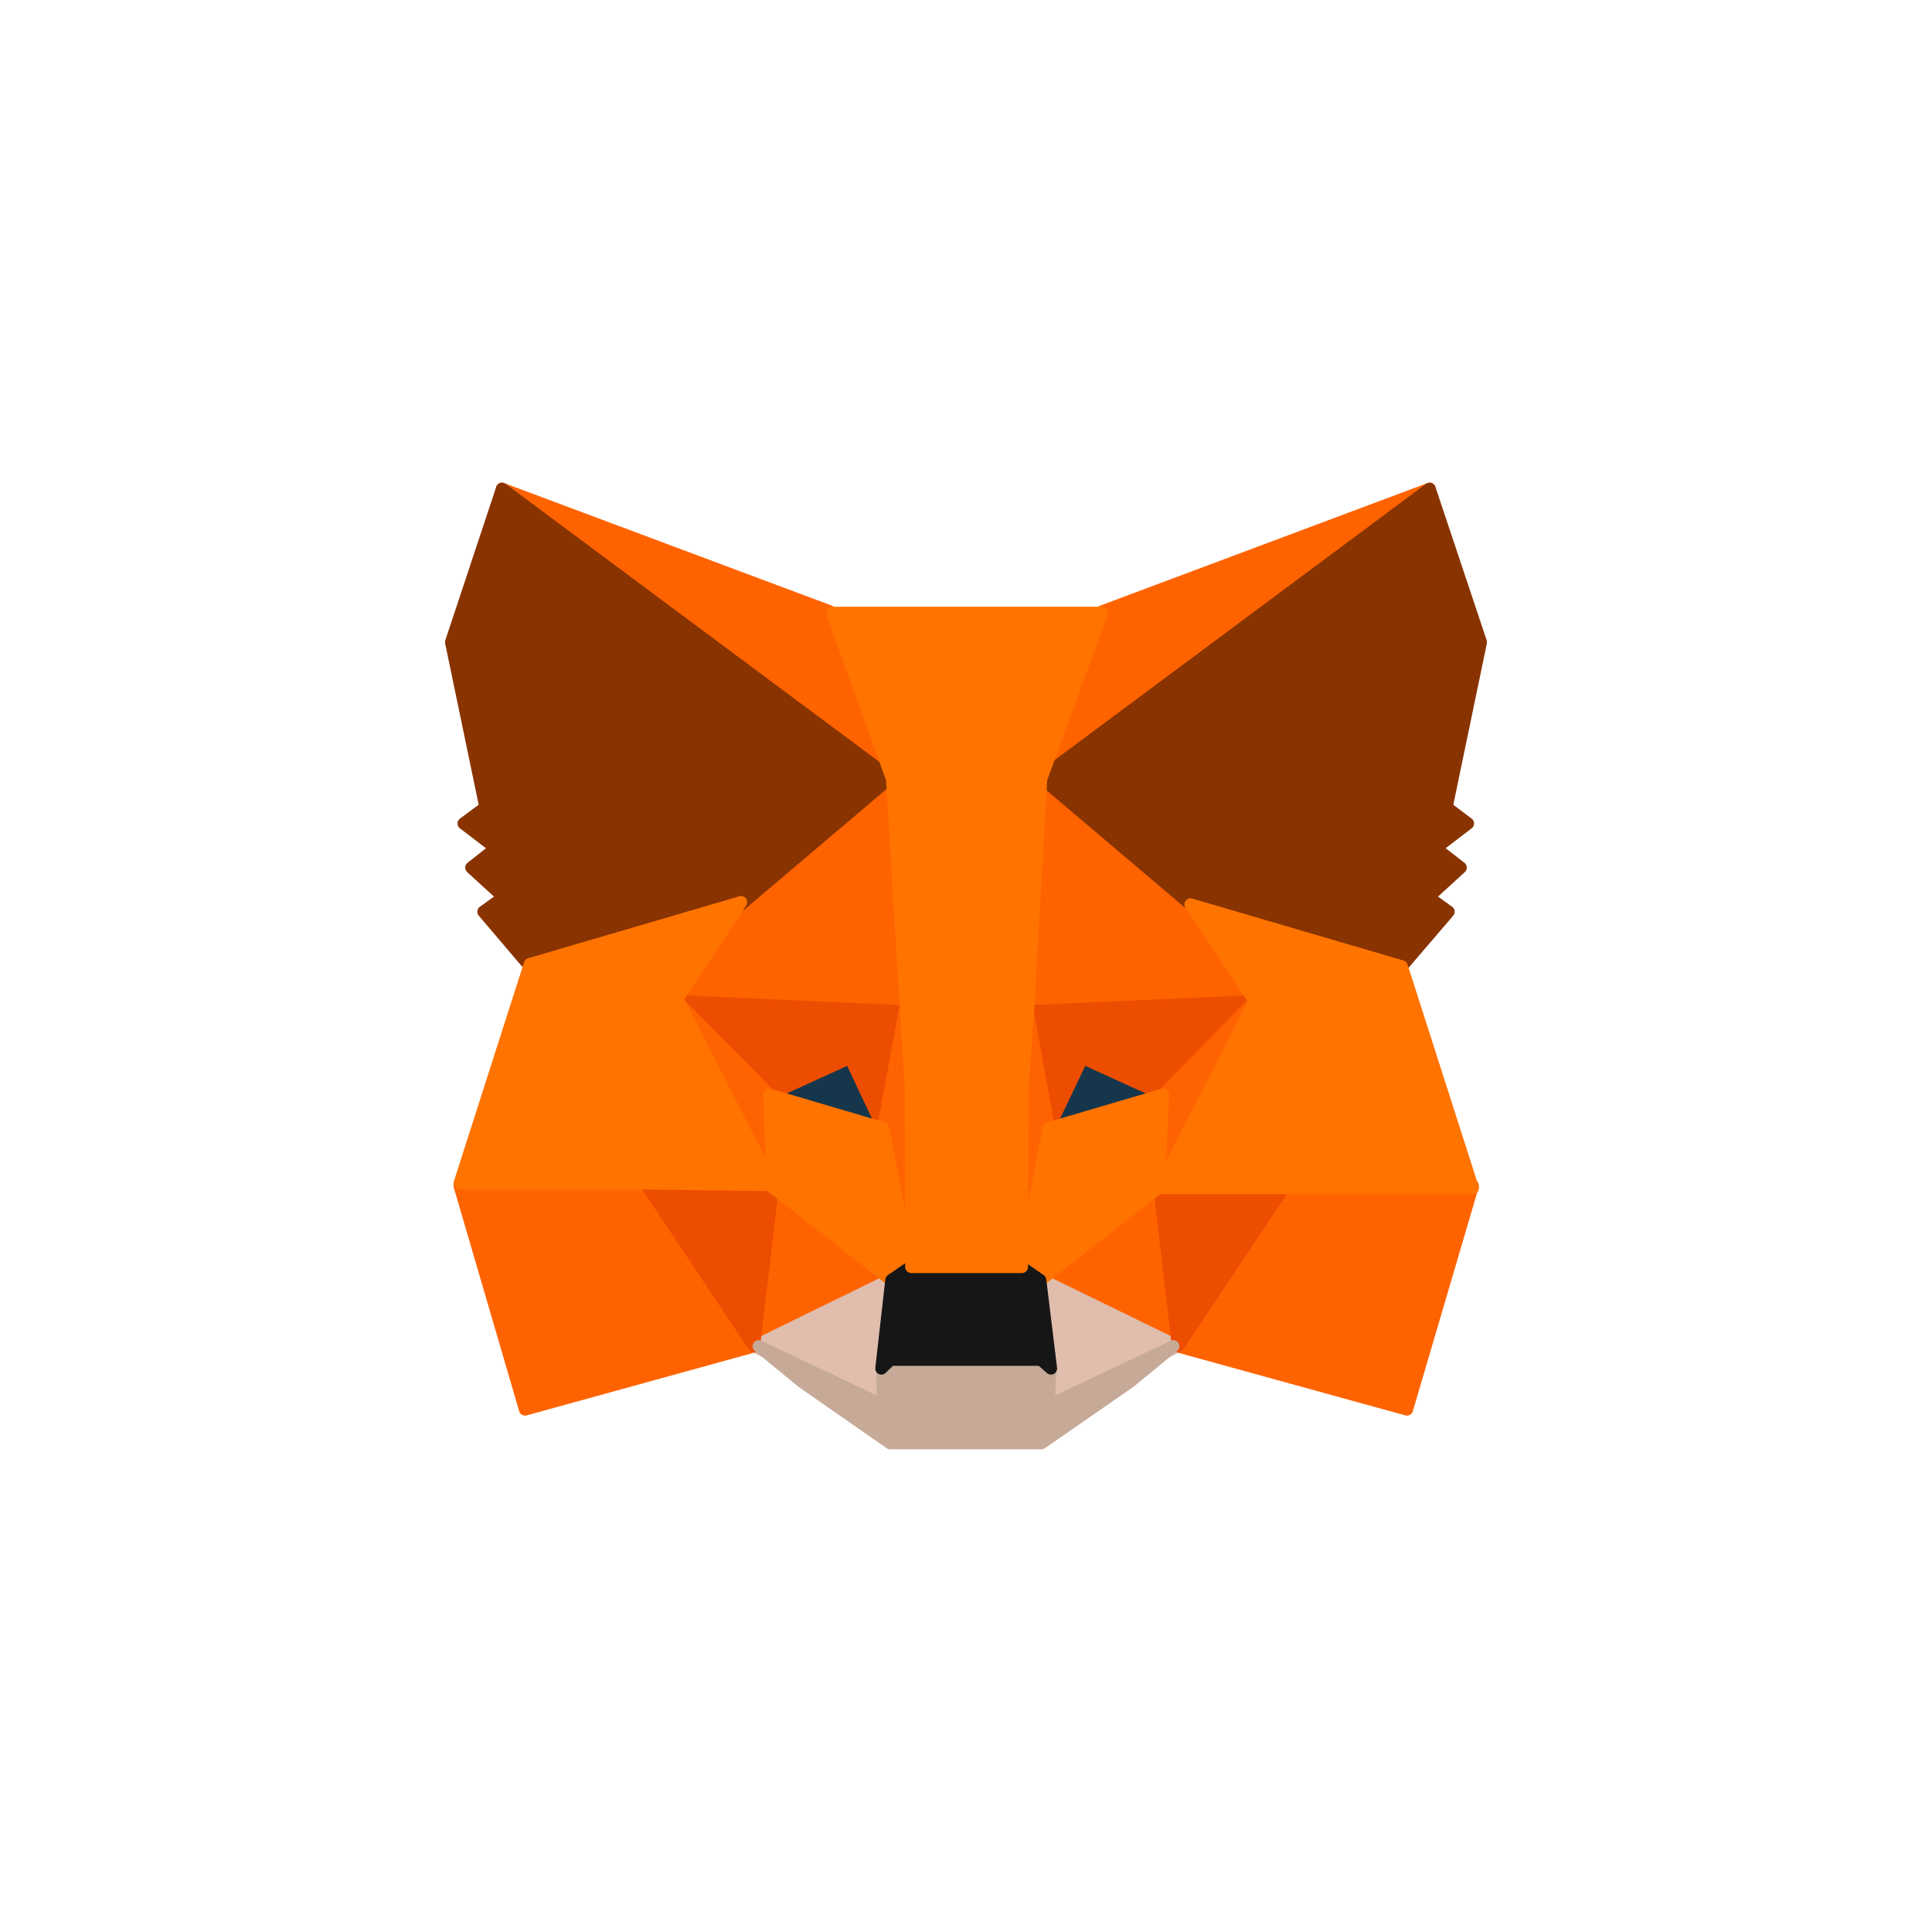
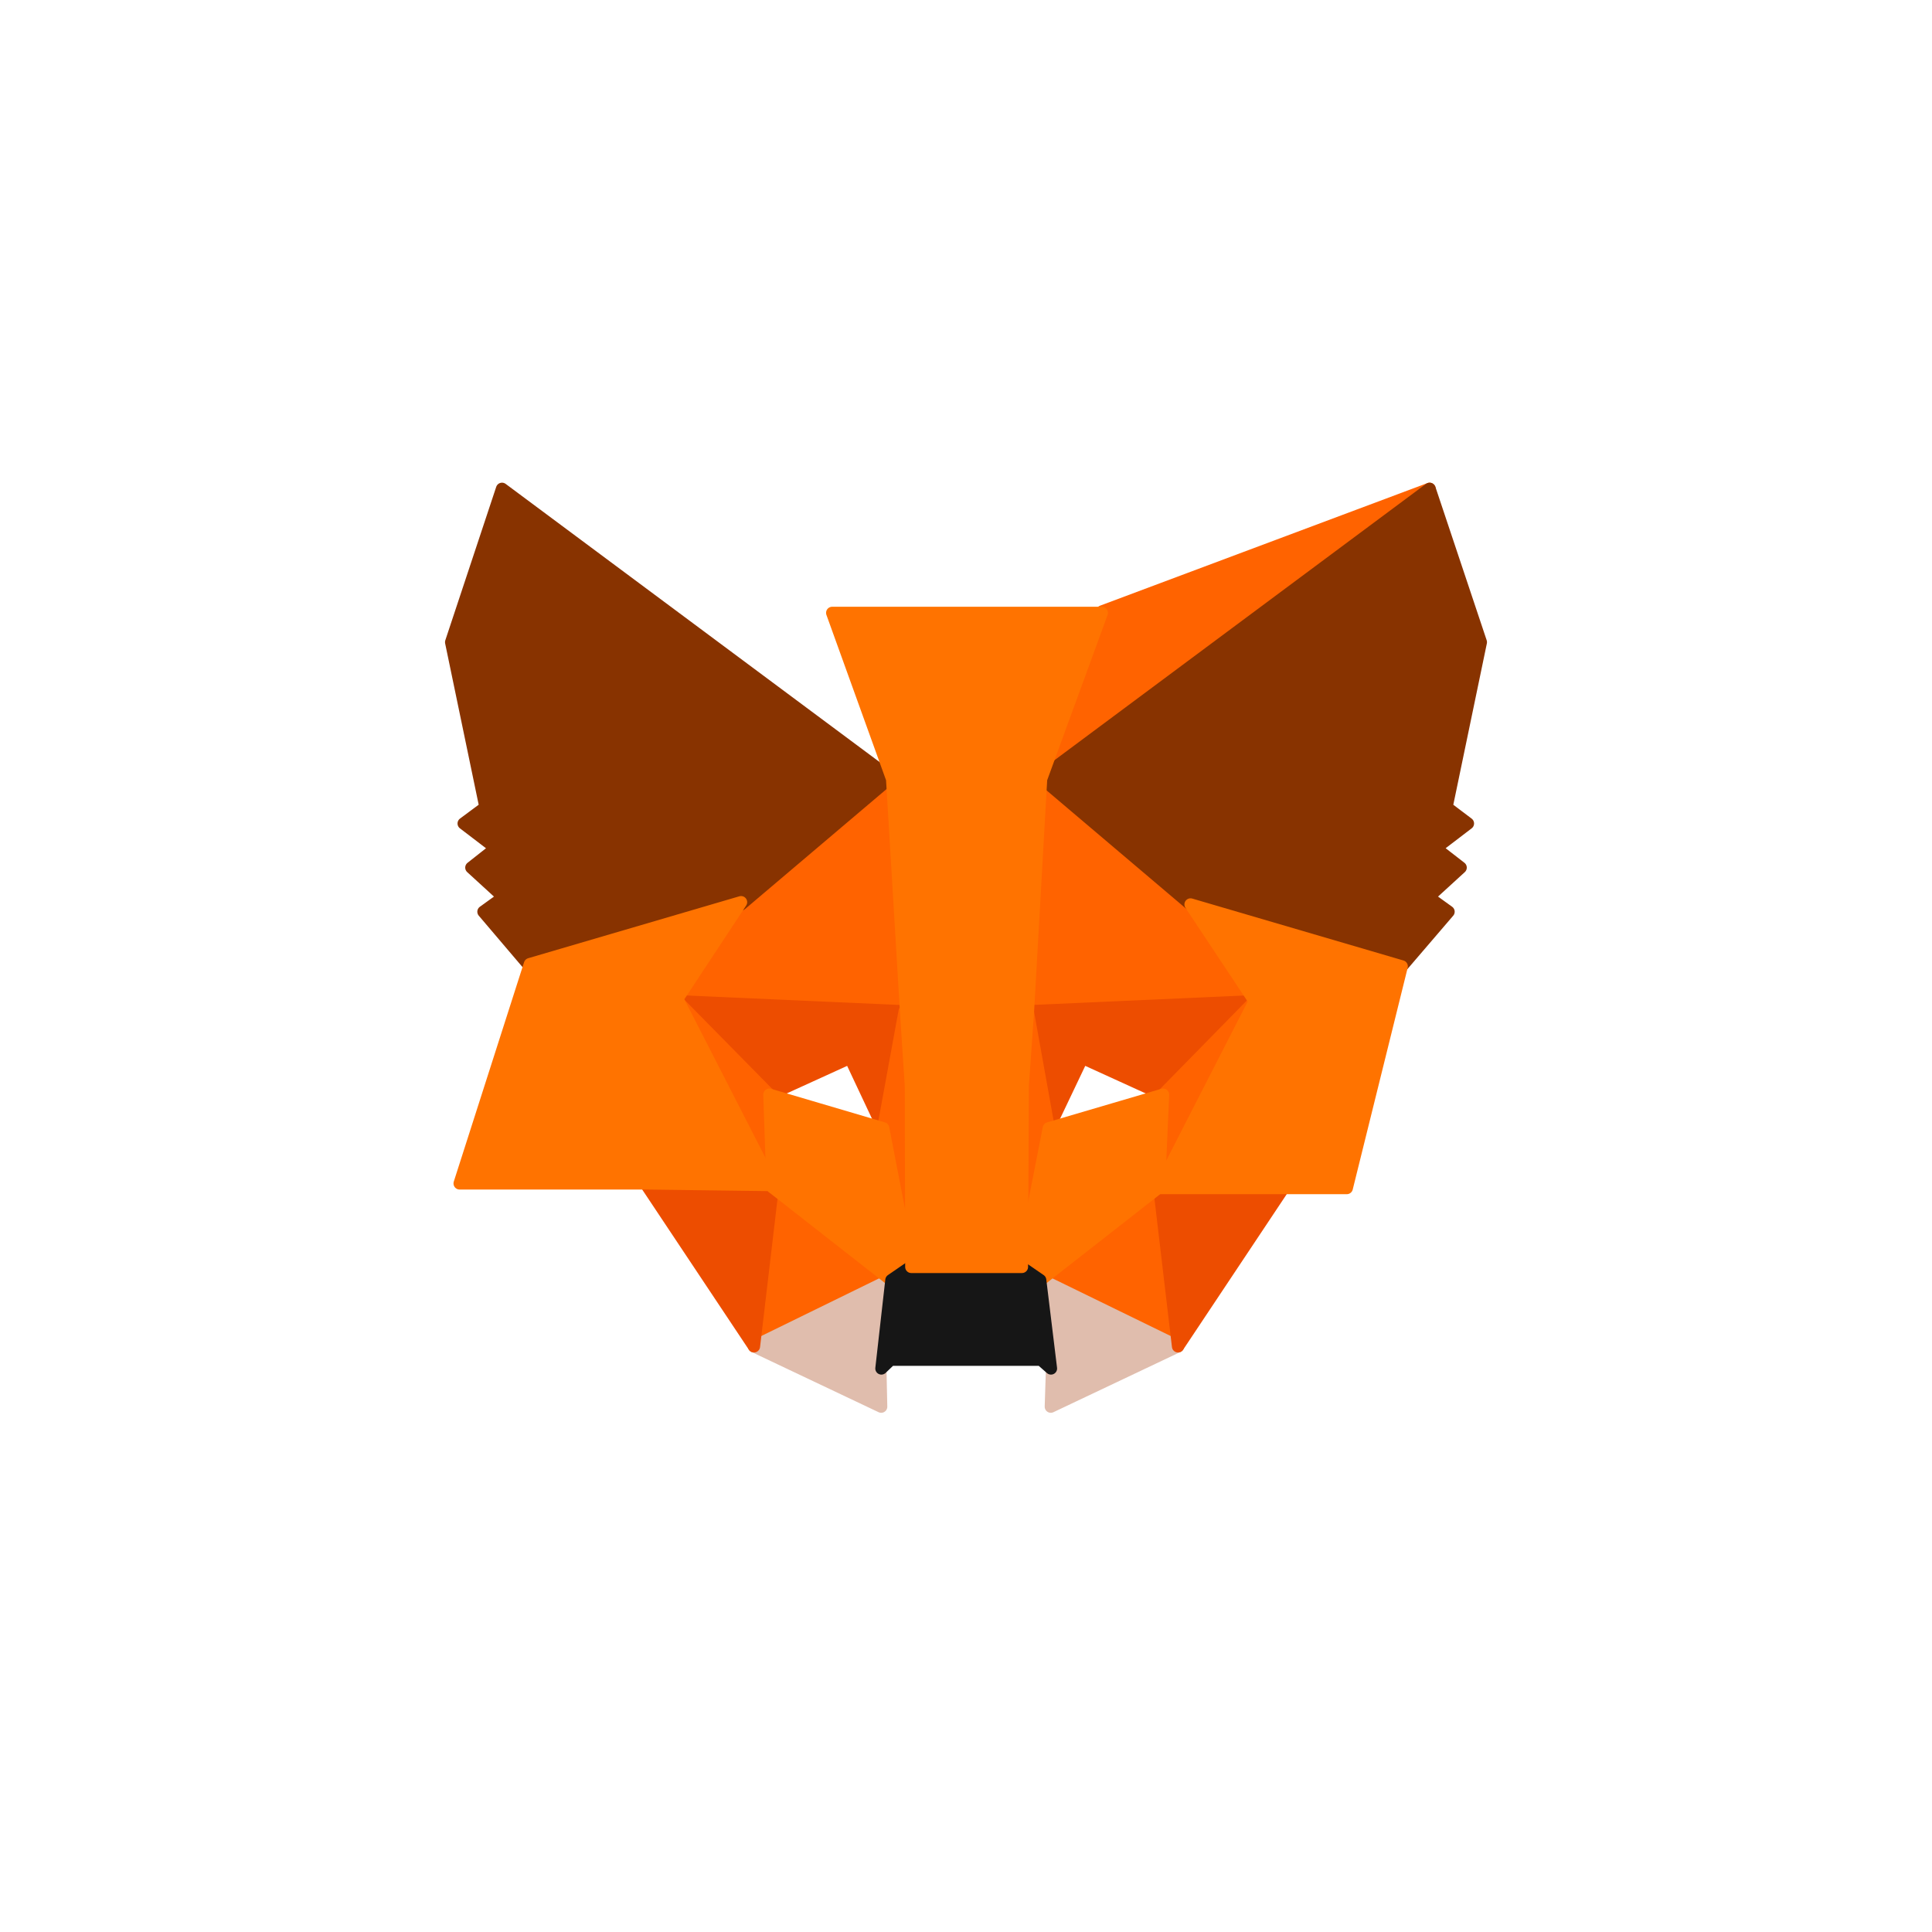
<svg xmlns="http://www.w3.org/2000/svg" version="1.1" x="0px" y="0px" viewBox="0 0 1080 1080" style="enable-background:new 0 0 1080 1080;" xml:space="preserve">
  <title>
		Metamask Wallet Logo
	 </title>
  <g id="Layer_3">
</g>
  <g id="Layer_1">
    <g>
      <g>
        <g>
          <path style="fill:#FF6300;stroke:#FF6300;stroke-width:6.824;stroke-linecap:round;stroke-linejoin:round;stroke-miterlimit:3.49;" d="      M799.157,273.233L574.533,440.426l41.548-98.635L799.157,273.233z" />
-           <path style="fill:#FF6300;stroke:#FF6300;stroke-width:6.824;stroke-linecap:round;stroke-linejoin:round;stroke-miterlimit:3.49;" d="      M280.628,273.233l222.804,168.773L463.933,341.79L280.628,273.233z M718.339,660.778l-59.821,91.855l127.985,35.292      l36.804-125.107L718.339,660.778z M256.923,662.817l36.575,125.107l127.985-35.292l-59.821-91.855L256.923,662.817z" />
          <path style="fill:#FF6300;stroke:#FF6300;stroke-width:6.824;stroke-linecap:round;stroke-linejoin:round;stroke-miterlimit:3.49;" d="      M414.259,505.579l-35.658,54.078l127.082,5.659l-4.515-136.885L414.259,505.579z M665.512,505.579l-88.041-78.727      l-2.938,138.465l126.866-5.659L665.512,505.579z M421.482,752.633l76.303-37.331l-65.913-51.58L421.482,752.633z       M581.986,715.302l76.532,37.331l-10.619-88.911L581.986,715.302z" />
          <path style="fill:#E0BDAD;stroke:#E0BDAD;stroke-width:6.824;stroke-linecap:round;stroke-linejoin:round;stroke-miterlimit:3.49;" d="      M658.518,752.633l-76.532-37.331l6.091,50l-0.674,21.043L658.518,752.633z M421.482,752.633l71.115,33.711l-0.458-21.043      l5.647-50L421.482,752.633z" />
-           <path style="fill:#16364B;stroke:#16364B;stroke-width:6.824;stroke-linecap:round;stroke-linejoin:round;stroke-miterlimit:3.49;" d="      M493.729,630.7l-63.662-18.787l44.917-20.583L493.729,630.7z M586.055,630.7l18.732-39.37l45.146,20.583L586.055,630.7z" />
          <path style="fill:#ED4D00;stroke:#ED4D00;stroke-width:6.824;stroke-linecap:round;stroke-linejoin:round;stroke-miterlimit:3.49;" d="      M421.482,752.633l10.835-91.855l-70.656,2.039L421.482,752.633z M647.683,660.778l10.835,91.855l59.821-89.816L647.683,660.778z       M701.399,559.658l-126.866,5.659l11.738,65.383l18.746-39.37l45.146,20.583L701.399,559.658z M430.067,611.913l45.146-20.583      l18.517,39.37l11.953-65.383l-127.082-5.659L430.067,611.913z" />
          <path style="fill:#FF6200;stroke:#FF6200;stroke-width:6.824;stroke-linecap:round;stroke-linejoin:round;stroke-miterlimit:3.49;" d="      M378.601,559.658l53.272,104.065l-1.806-51.81L378.601,559.658z M650.162,611.913l-2.264,51.81l53.501-104.065L650.162,611.913z       M505.682,565.317L493.729,630.7l14.891,77.147l3.383-101.593L505.682,565.317z M574.533,565.317l-6.091,40.721l2.709,101.809      l15.12-77.147L574.533,565.317z" />
          <path style="fill:#FF7300;stroke:#FF7300;stroke-width:6.824;stroke-linecap:round;stroke-linejoin:round;stroke-miterlimit:3.49;" d="      M586.271,630.7l-15.12,77.147l10.835,7.455l65.913-51.58l2.264-51.81L586.271,630.7z M430.067,611.913l1.806,51.81l65.913,51.58      l10.835-7.455L493.729,630.7L430.067,611.913z" />
-           <path style="fill:#C7A998;stroke:#C7A998;stroke-width:6.824;stroke-linecap:round;stroke-linejoin:round;stroke-miterlimit:3.49;" d="      M586.357,785.528l0.659-20.578l-5.509-4.861h-83.225l-5.087,4.861l0.448,20.578l-69.545-32.967l24.289,19.918l49.223,34.288      h84.556l49.447-34.288l24.289-19.918L586.357,785.528z" />
          <path style="fill:#161616;stroke:#161616;stroke-width:6.824;stroke-linecap:round;stroke-linejoin:round;stroke-miterlimit:3.49;" d="      M581.49,715.593l-10.707-7.367h-61.79l-10.707,7.367l-5.58,49.408l5.14-4.911h84.096l5.566,4.911L581.49,715.593z" />
          <path style="fill:#883300;stroke:#883300;stroke-width:6.824;stroke-linecap:round;stroke-linejoin:round;stroke-miterlimit:3.49;" d="      M808.63,451.284l19.19-92.301l-28.664-85.75L581.986,434.766l83.526,70.813l118.066,34.616l26.185-30.537l-11.293-8.144      l18.058-16.518l-13.988-10.859l18.058-13.803L808.63,451.284z M252.179,358.984l19.19,92.301l-12.196,9.049l18.072,13.803      l-13.773,10.859l18.058,16.518l-11.293,8.144l25.969,30.537l118.053-34.616l83.526-70.813L280.628,273.233L252.179,358.984z" />
-           <path style="fill:#FF7300;stroke:#FF7300;stroke-width:6.824;stroke-linecap:round;stroke-linejoin:round;stroke-miterlimit:3.49;" d="      M783.578,540.195l-118.066-34.616l35.887,54.078l-53.501,104.485h70.441h104.967L783.578,540.195z M414.259,504.311      l-118.053,34.616l-39.284,122.622h104.738l70.212,0.905l-53.272-104.065L414.259,504.311z M574.625,565.859l7.374-130.401      l33.95-92.87h-150.76l33.496,92.87l7.814,130.401l2.68,41.12l0.227,101.247h61.872l0.453-101.247L574.625,565.859z" />
+           <path style="fill:#FF7300;stroke:#FF7300;stroke-width:6.824;stroke-linecap:round;stroke-linejoin:round;stroke-miterlimit:3.49;" d="      M783.578,540.195l-118.066-34.616l35.887,54.078l-53.501,104.485h104.967L783.578,540.195z M414.259,504.311      l-118.053,34.616l-39.284,122.622h104.738l70.212,0.905l-53.272-104.065L414.259,504.311z M574.625,565.859l7.374-130.401      l33.95-92.87h-150.76l33.496,92.87l7.814,130.401l2.68,41.12l0.227,101.247h61.872l0.453-101.247L574.625,565.859z" />
        </g>
      </g>
    </g>
    <g id="Layer_2">
	</g>
  </g>
</svg>